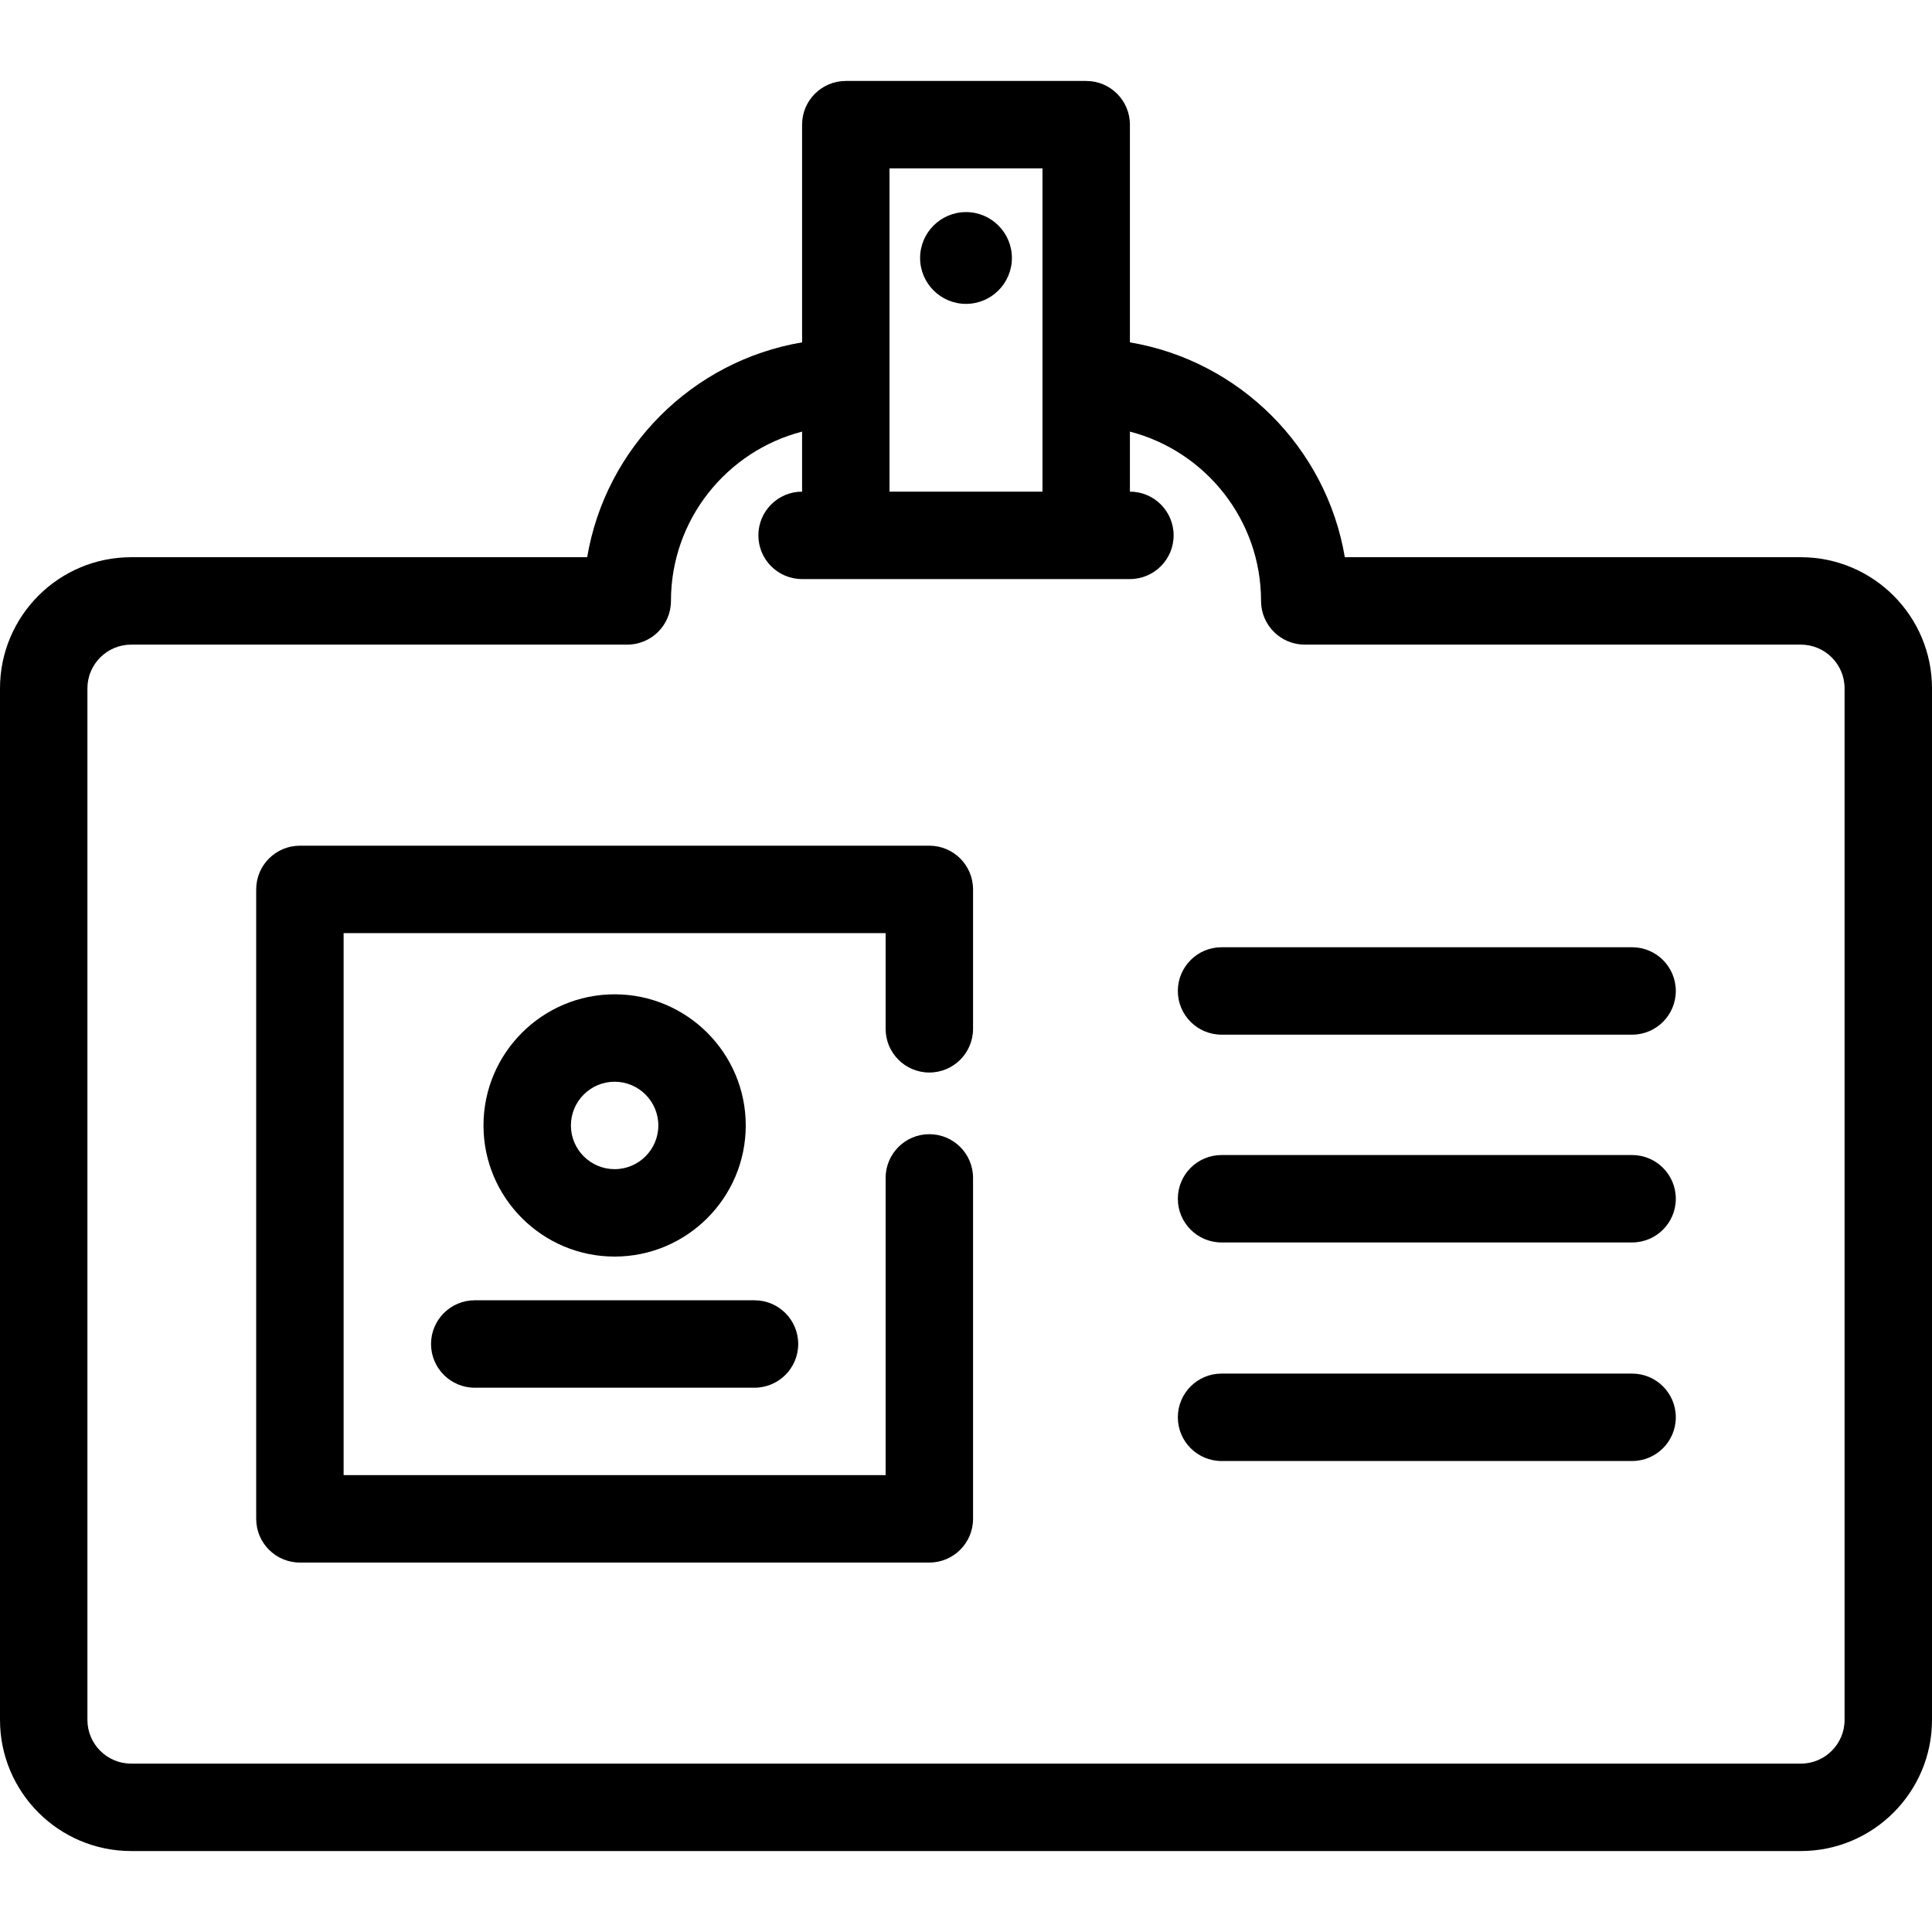
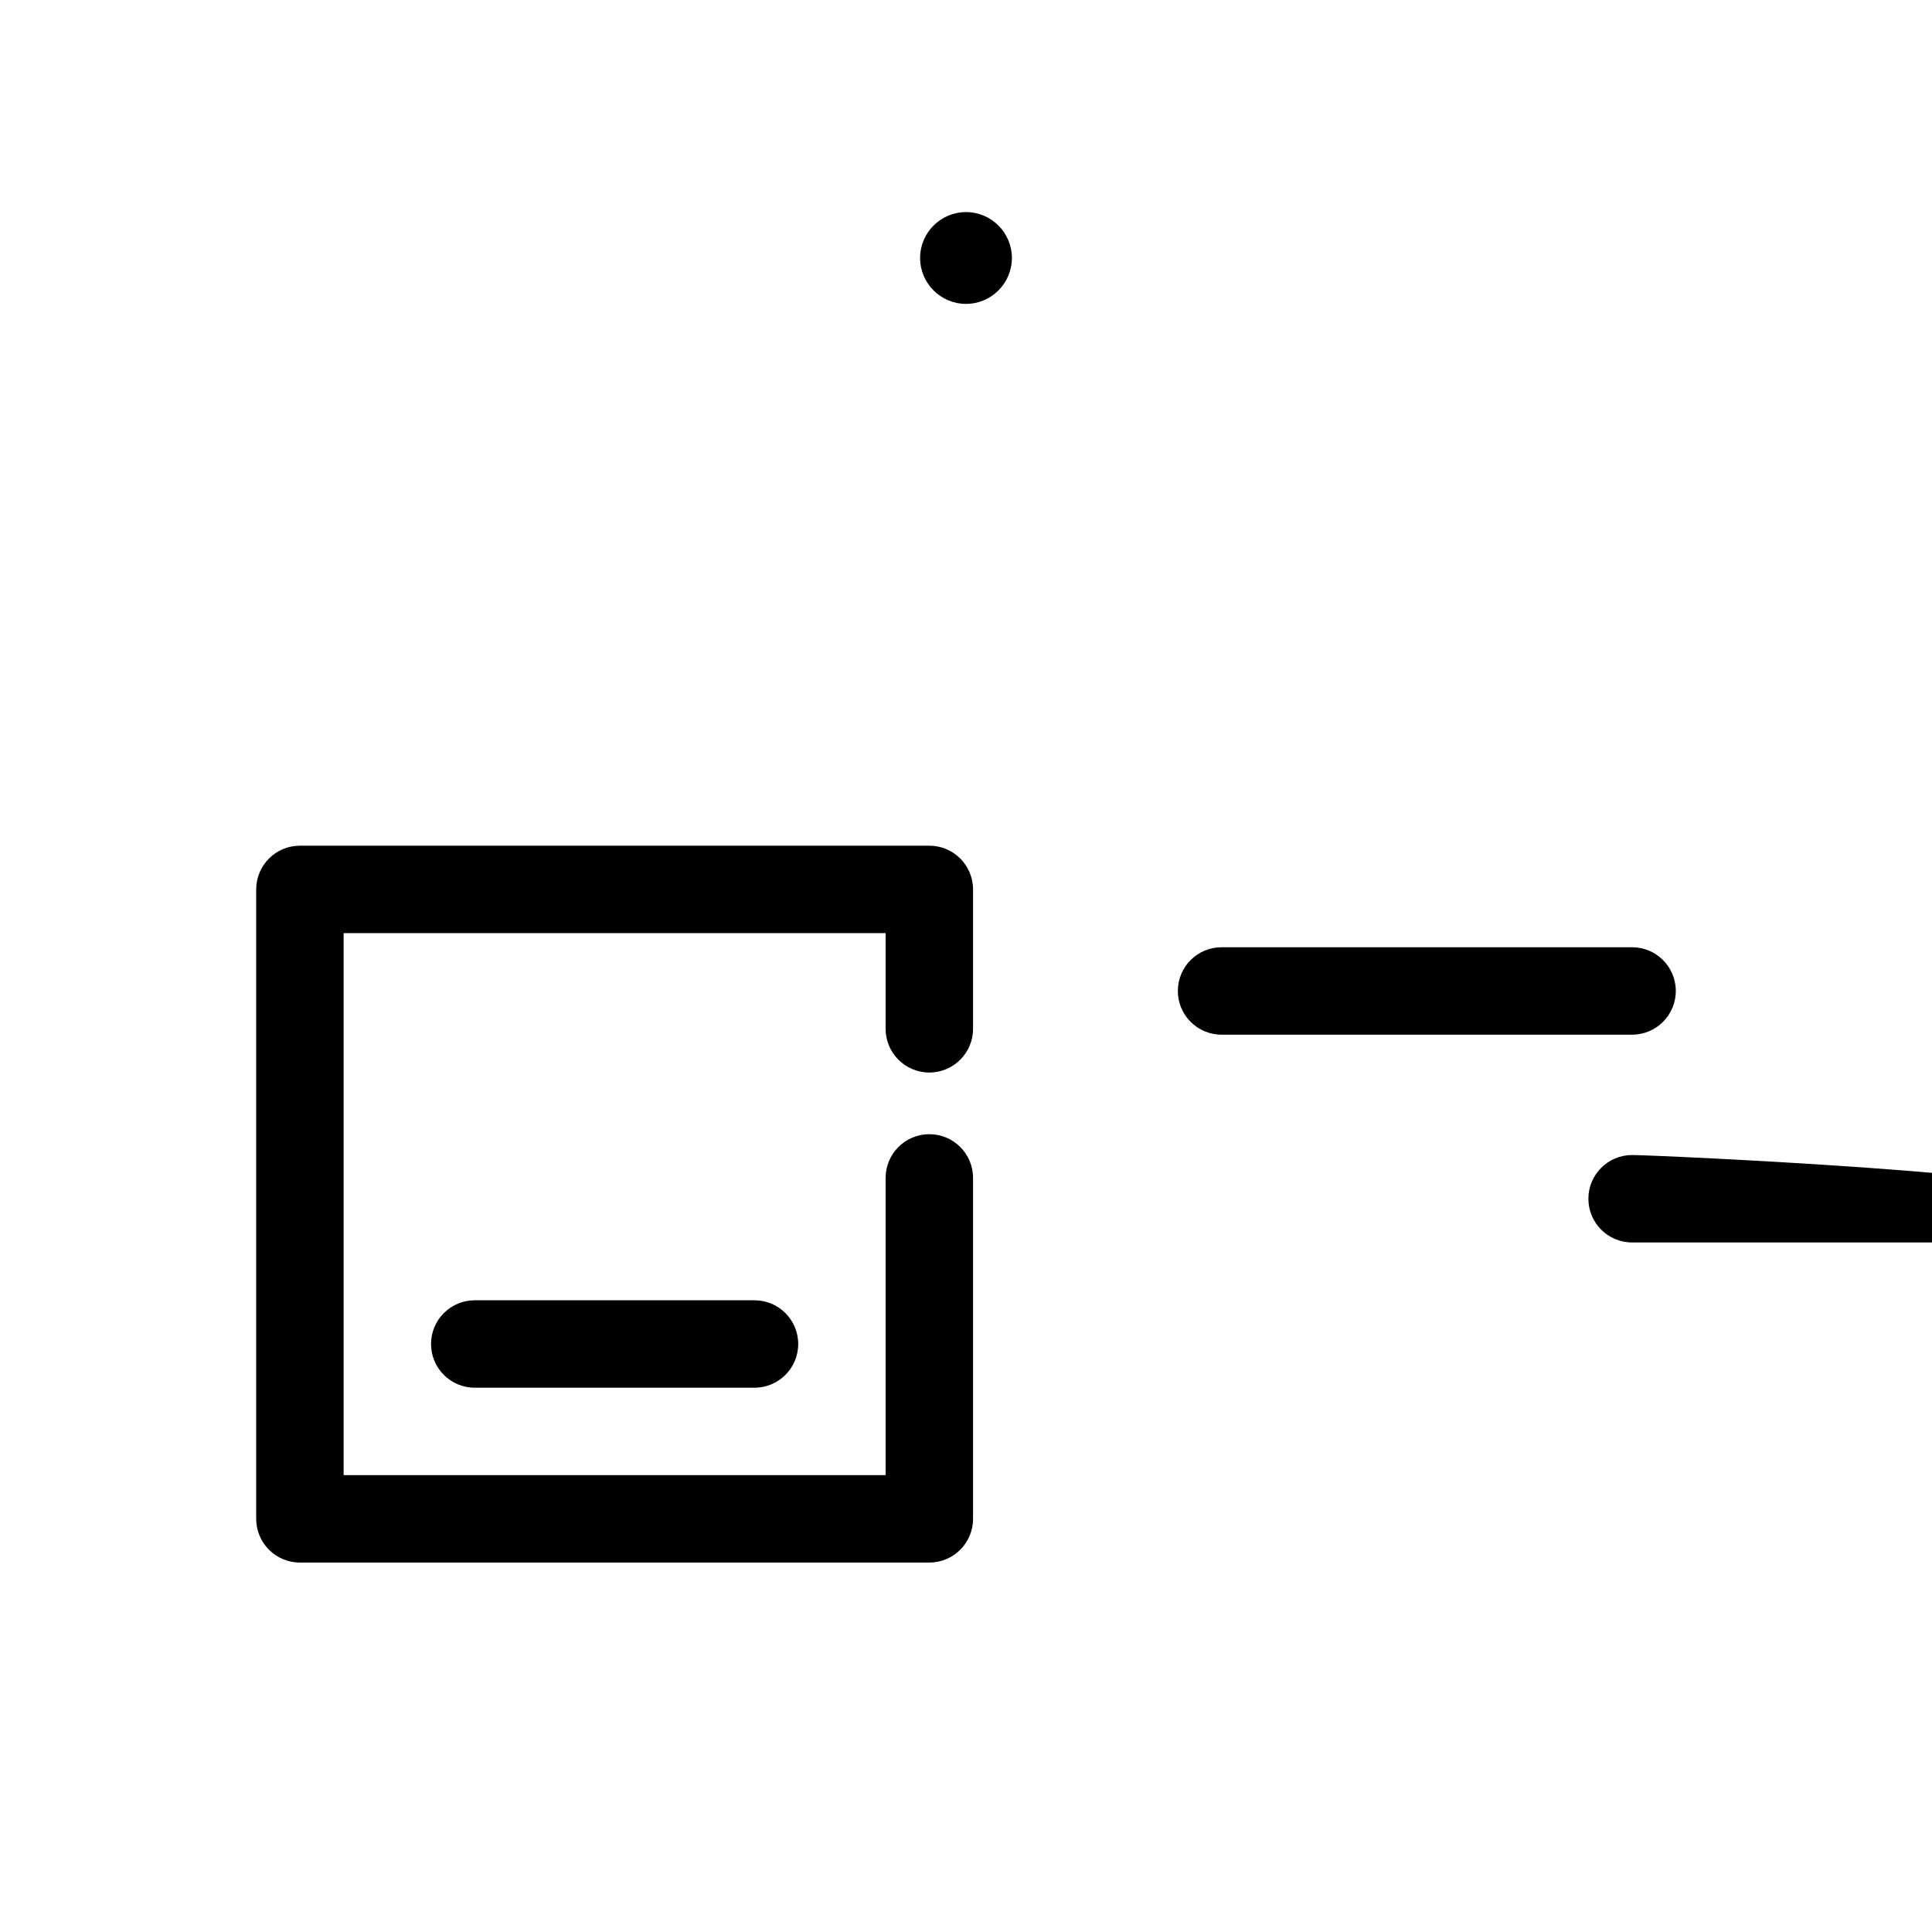
<svg xmlns="http://www.w3.org/2000/svg" fill="#000000" height="800px" width="800px" version="1.1" id="Capa_1" viewBox="0 0 442 442" xml:space="preserve">
  <g>
-     <path d="M412,127.478H307.667c-4.227-25.087-24.081-44.925-49.167-49.153V28.522c0-5.523-4.478-10-10-10h-55   c-5.522,0-10,4.477-10,10v49.803c-25.086,4.228-44.94,24.067-49.167,49.153H30c-16.542,0-30,13.458-30,30v236   c0,16.542,13.458,30,30,30h382c16.542,0,30-13.458,30-30v-236C442,140.936,428.542,127.478,412,127.478z M203.5,38.522h35v73.956   h-35V38.522z M422,393.478c0,5.514-4.486,10-10,10H30c-5.514,0-10-4.486-10-10v-236c0-5.514,4.486-10,10-10h113.5   c5.522,0,10-4.477,10-10c0-18.604,12.767-34.282,30-38.734v13.734c-5.522,0-10,4.477-10,10s4.478,10,10,10h75   c5.522,0,10-4.477,10-10s-4.478-10-10-10V98.744c17.233,4.452,30,20.13,30,38.734c0,5.523,4.478,10,10,10H412   c5.514,0,10,4.486,10,10V393.478z" />
    <path d="M98.612,307.478c0,5.523,4.478,10,10,10h64c5.522,0,10-4.477,10-10s-4.478-10-10-10h-64   C103.09,297.478,98.612,301.955,98.612,307.478z" />
-     <path d="M170.612,257.478c0-16.542-13.458-30-30-30s-30,13.458-30,30s13.458,30,30,30S170.612,274.02,170.612,257.478z    M130.612,257.478c0-5.514,4.486-10,10-10s10,4.486,10,10s-4.486,10-10,10S130.612,262.992,130.612,257.478z" />
    <path d="M212.612,193.478h-144c-5.522,0-10,4.477-10,10v144c0,5.523,4.478,10,10,10h144c5.522,0,10-4.477,10-10v-78   c0-5.523-4.478-10-10-10s-10,4.477-10,10v68h-124v-124h124v21.892c0,5.523,4.478,10,10,10s10-4.477,10-10v-31.892   C222.612,197.955,218.135,193.478,212.612,193.478z" />
-     <path d="M373.388,314.247h-93.923c-5.522,0-10,4.477-10,10s4.478,10,10,10h93.923c5.522,0,10-4.477,10-10   S378.91,314.247,373.388,314.247z" />
    <path d="M373.388,216.71h-93.923c-5.522,0-10,4.477-10,10s4.478,10,10,10h93.923c5.522,0,10-4.477,10-10   S378.91,216.71,373.388,216.71z" />
-     <path d="M373.388,264.247h-93.923c-5.522,0-10,4.477-10,10s4.478,10,10,10h93.923c5.522,0,10-4.477,10-10   S378.91,264.247,373.388,264.247z" />
+     <path d="M373.388,264.247c-5.522,0-10,4.477-10,10s4.478,10,10,10h93.923c5.522,0,10-4.477,10-10   S378.91,264.247,373.388,264.247z" />
    <path d="M221,69.522c5.79,0,10.5-4.71,10.5-10.5s-4.71-10.5-10.5-10.5s-10.5,4.71-10.5,10.5S215.21,69.522,221,69.522z" />
  </g>
</svg>